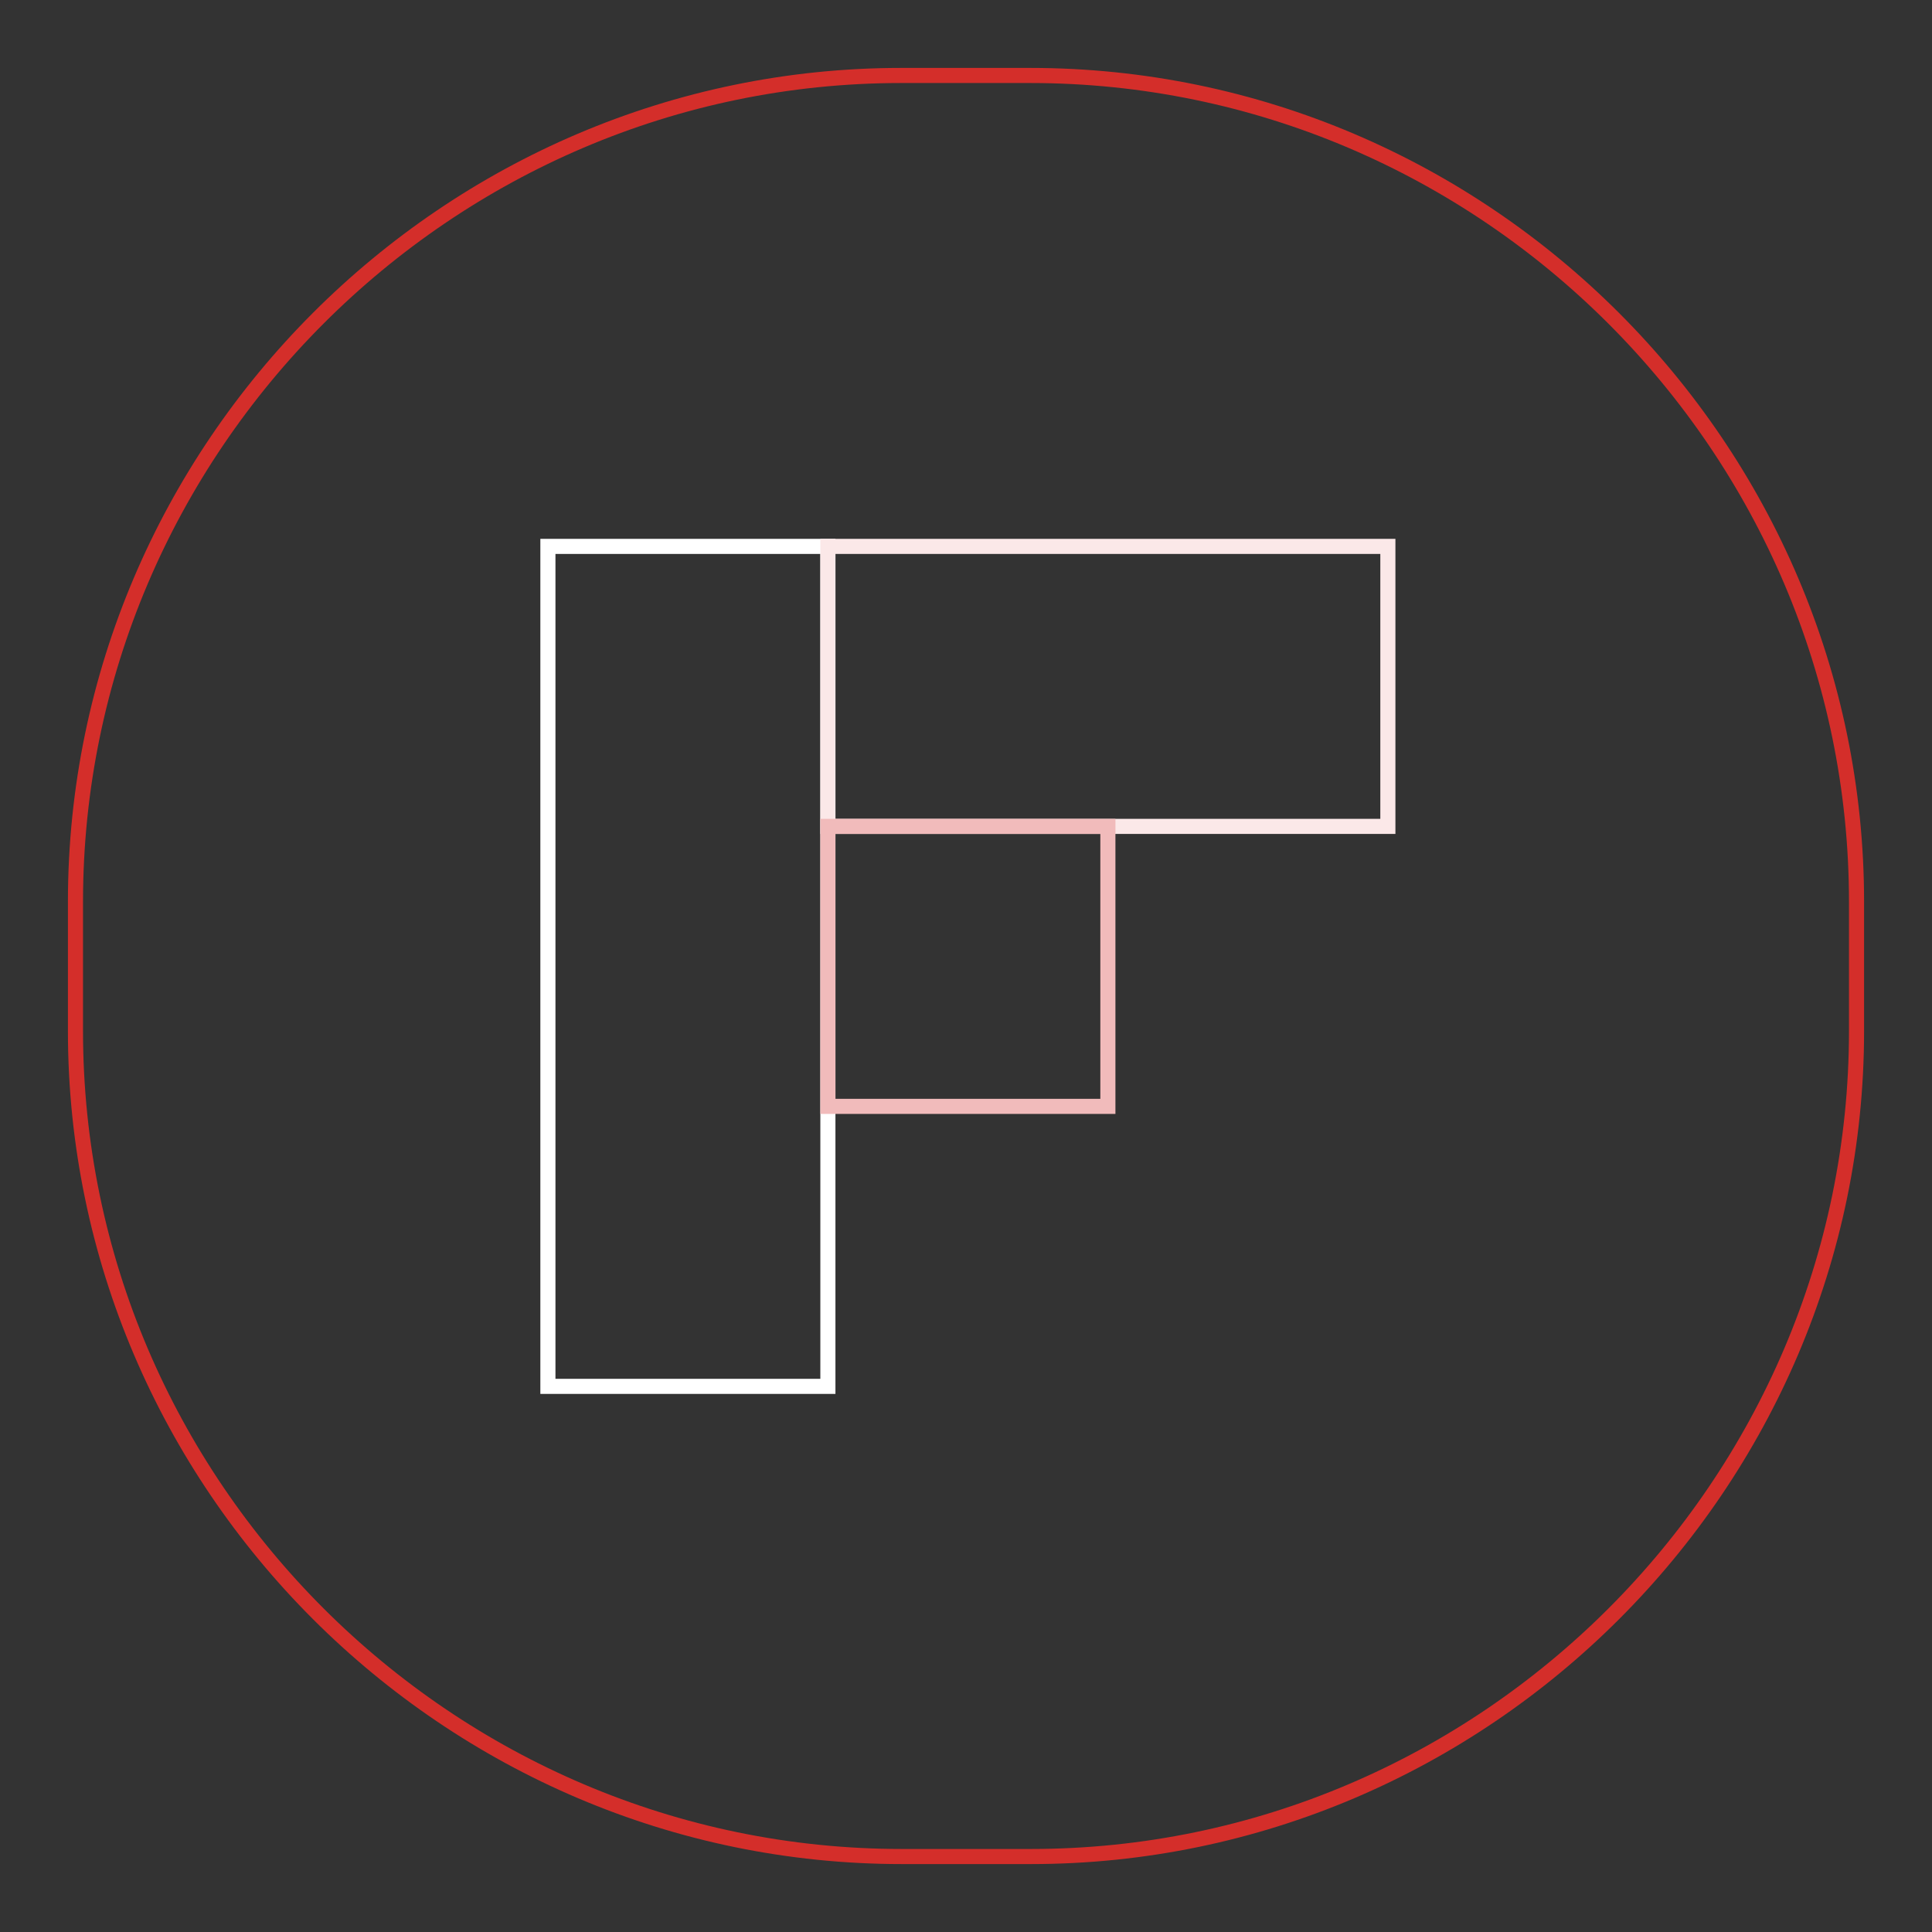
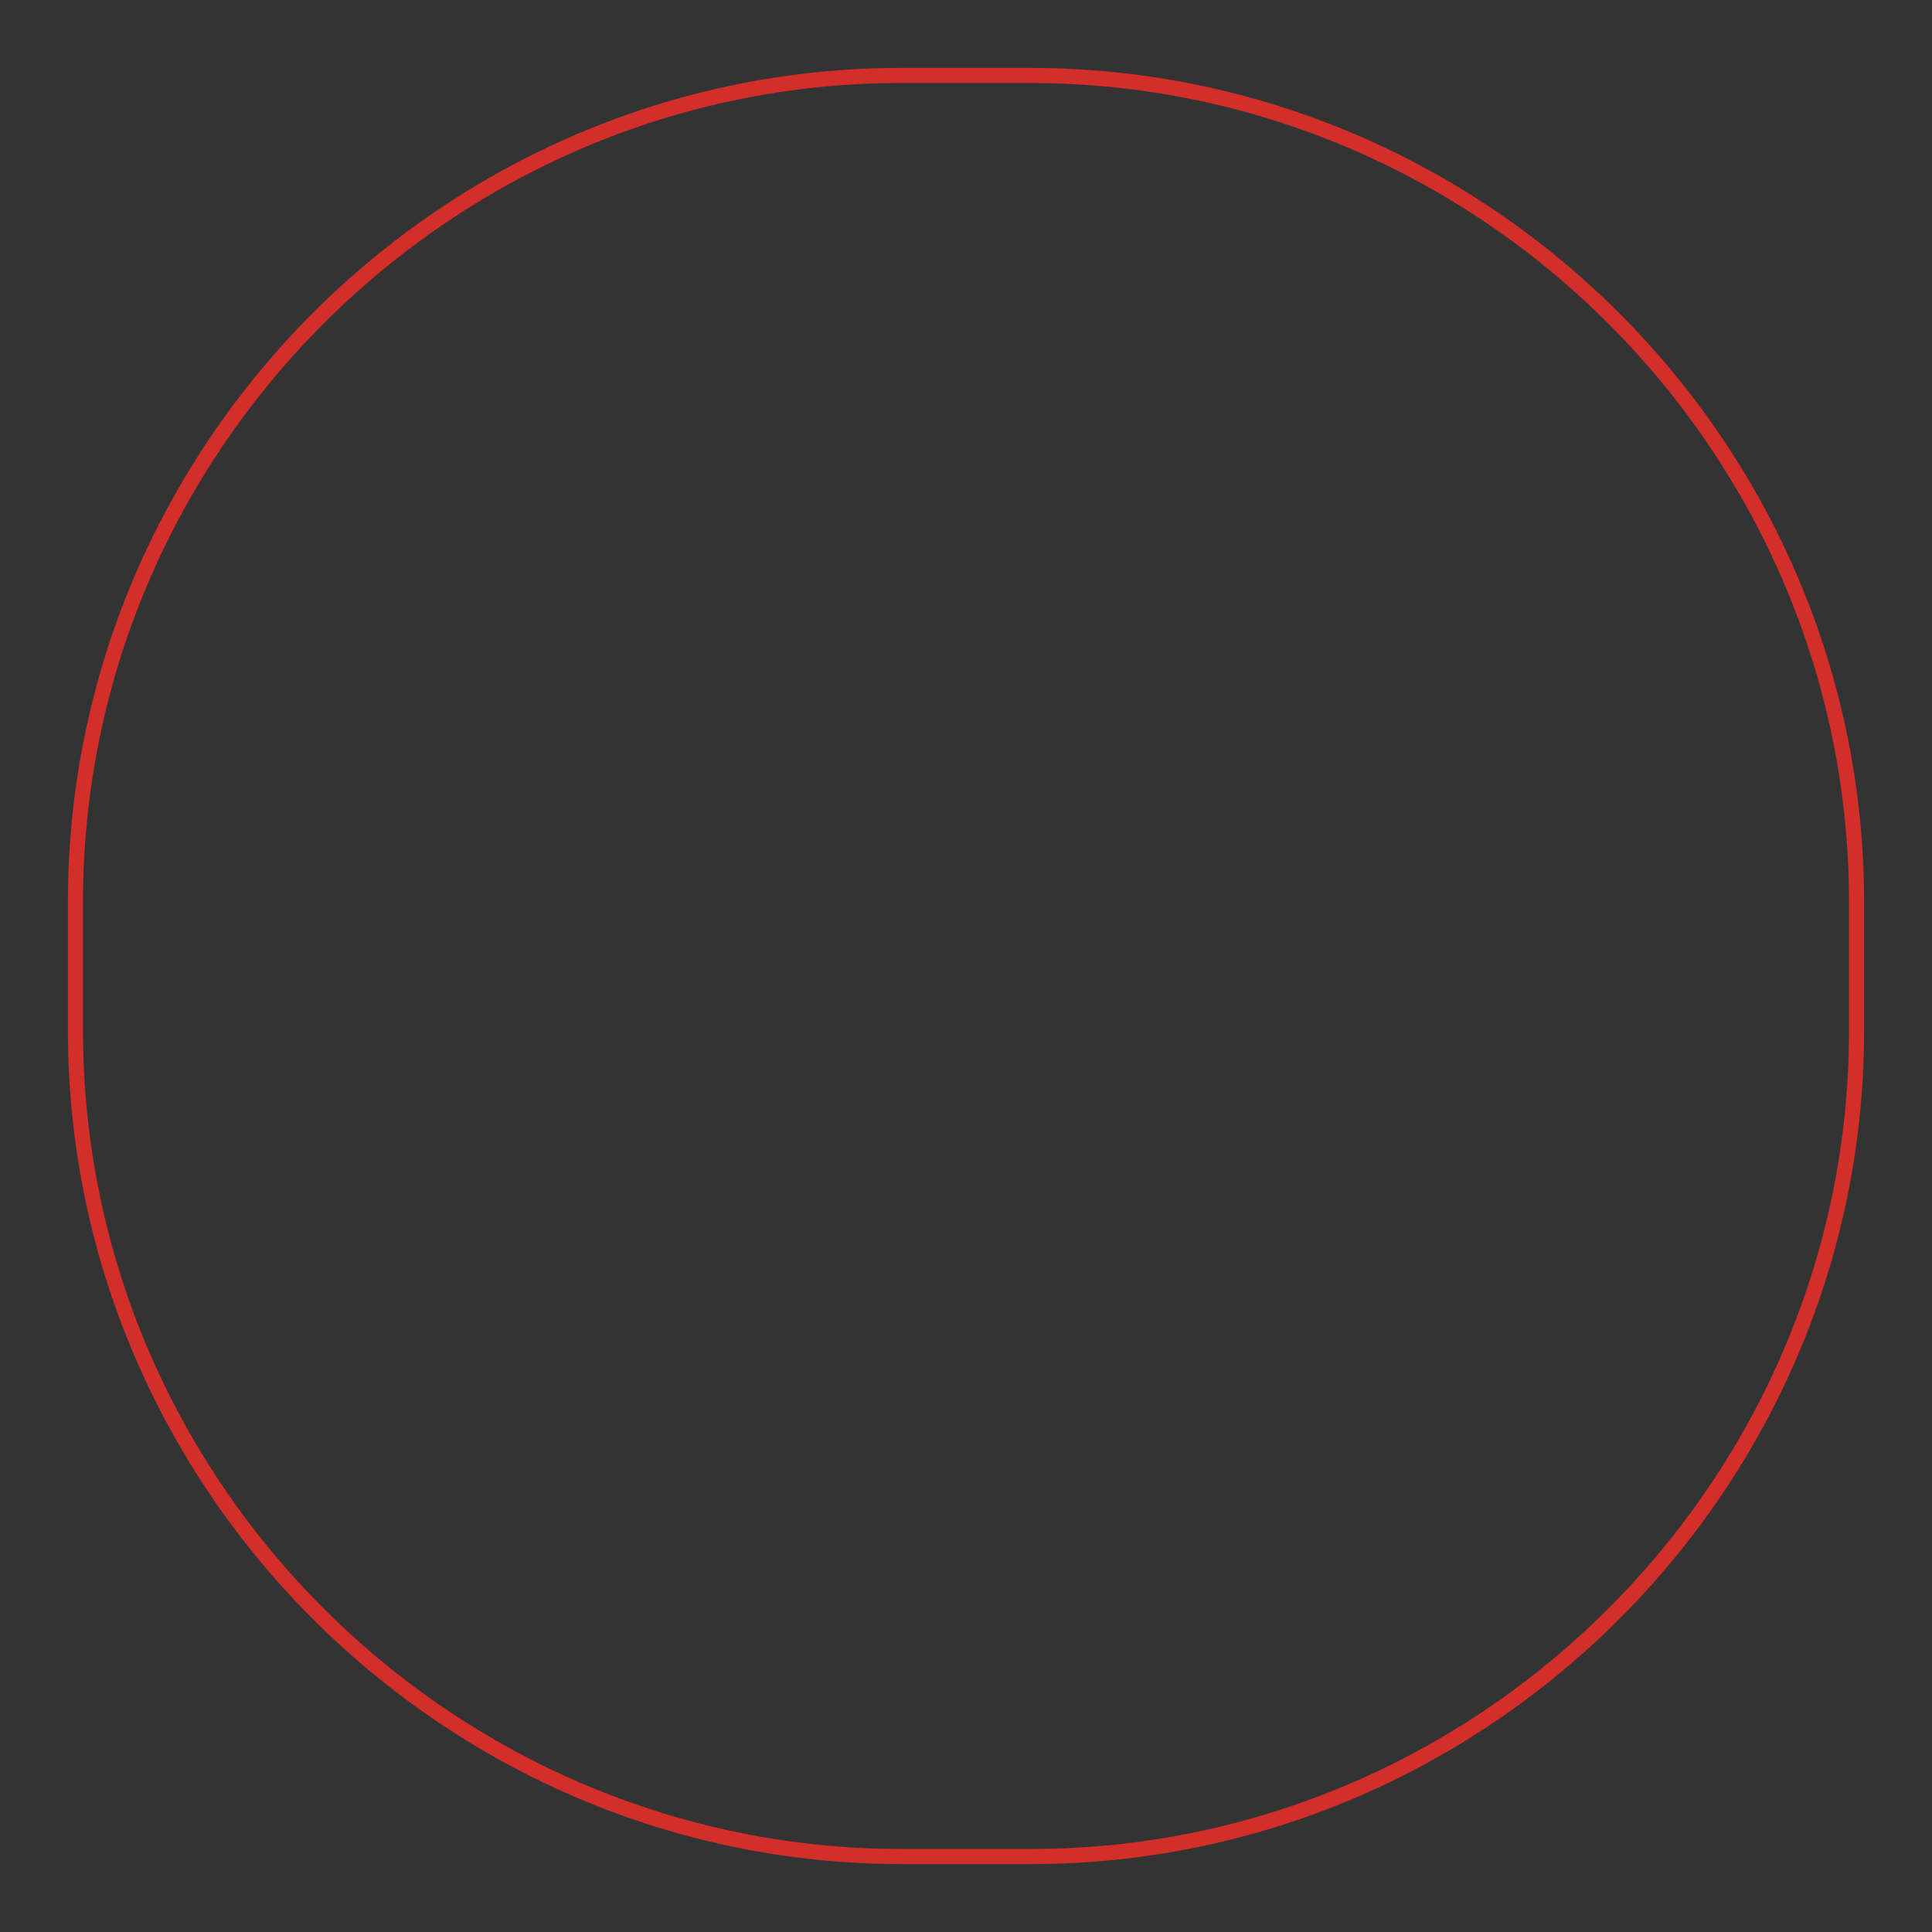
<svg xmlns="http://www.w3.org/2000/svg" version="1.1" x="0px" y="0px" viewBox="0 0 256 256" enable-background="new 0 0 256 256" xml:space="preserve">
  <rect x="0" y="0" width="256" height="256" fill="#333333" stroke="none" />
  <g>
    <path stroke-width="2" fill-opacity="0" stroke="#d42e2a" d="M136.6,246h-17.1C59.3,246,10,196.7,10,136.6v-17.1C10,59.3,59.3,10,119.4,10h17.1 C196.7,10,246,59.3,246,119.5v17.1C246,196.7,196.7,246,136.6,246z" />
-     <path stroke-width="2" fill-opacity="0" stroke="#ffffff" d="M72.6,72.4h37.1v111.3H72.6V72.4z" />
-     <path stroke-width="2" fill-opacity="0" stroke="#fbe8e8" d="M109.7,72.4h74.2v37.1h-74.2V72.4z" />
-     <path stroke-width="2" fill-opacity="0" stroke="#f1bbbb" d="M109.7,109.5h37.1v37.1h-37.1V109.5z" />
  </g>
</svg>